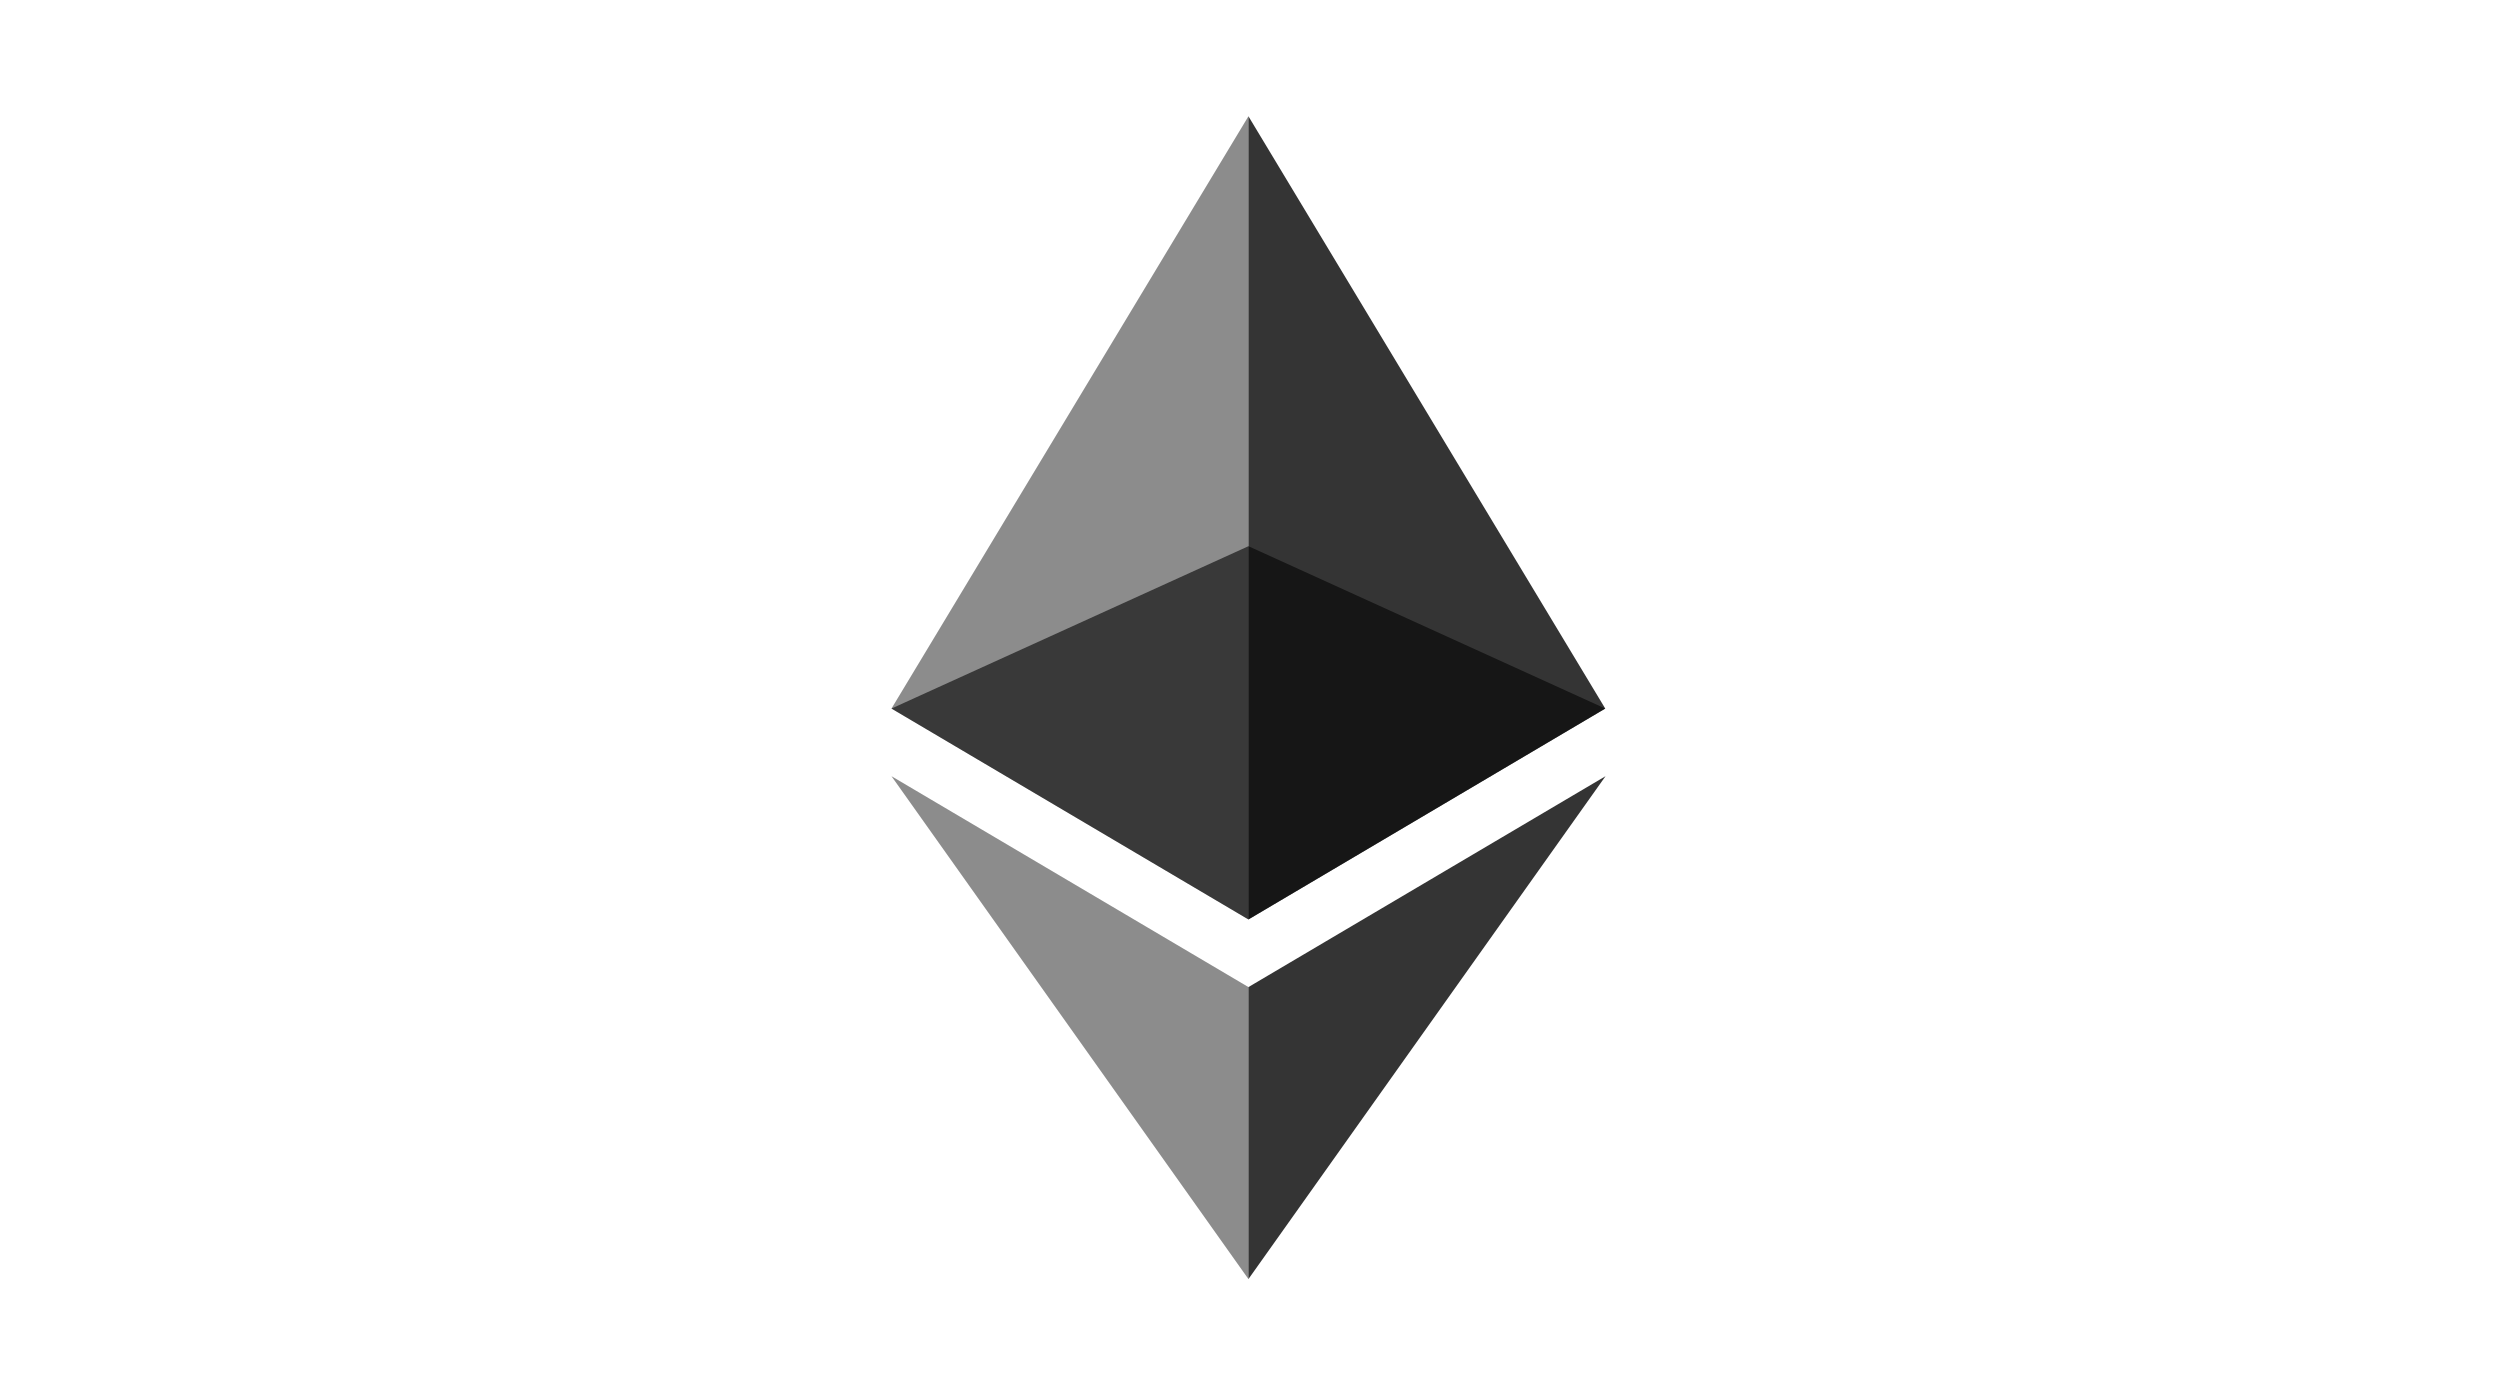
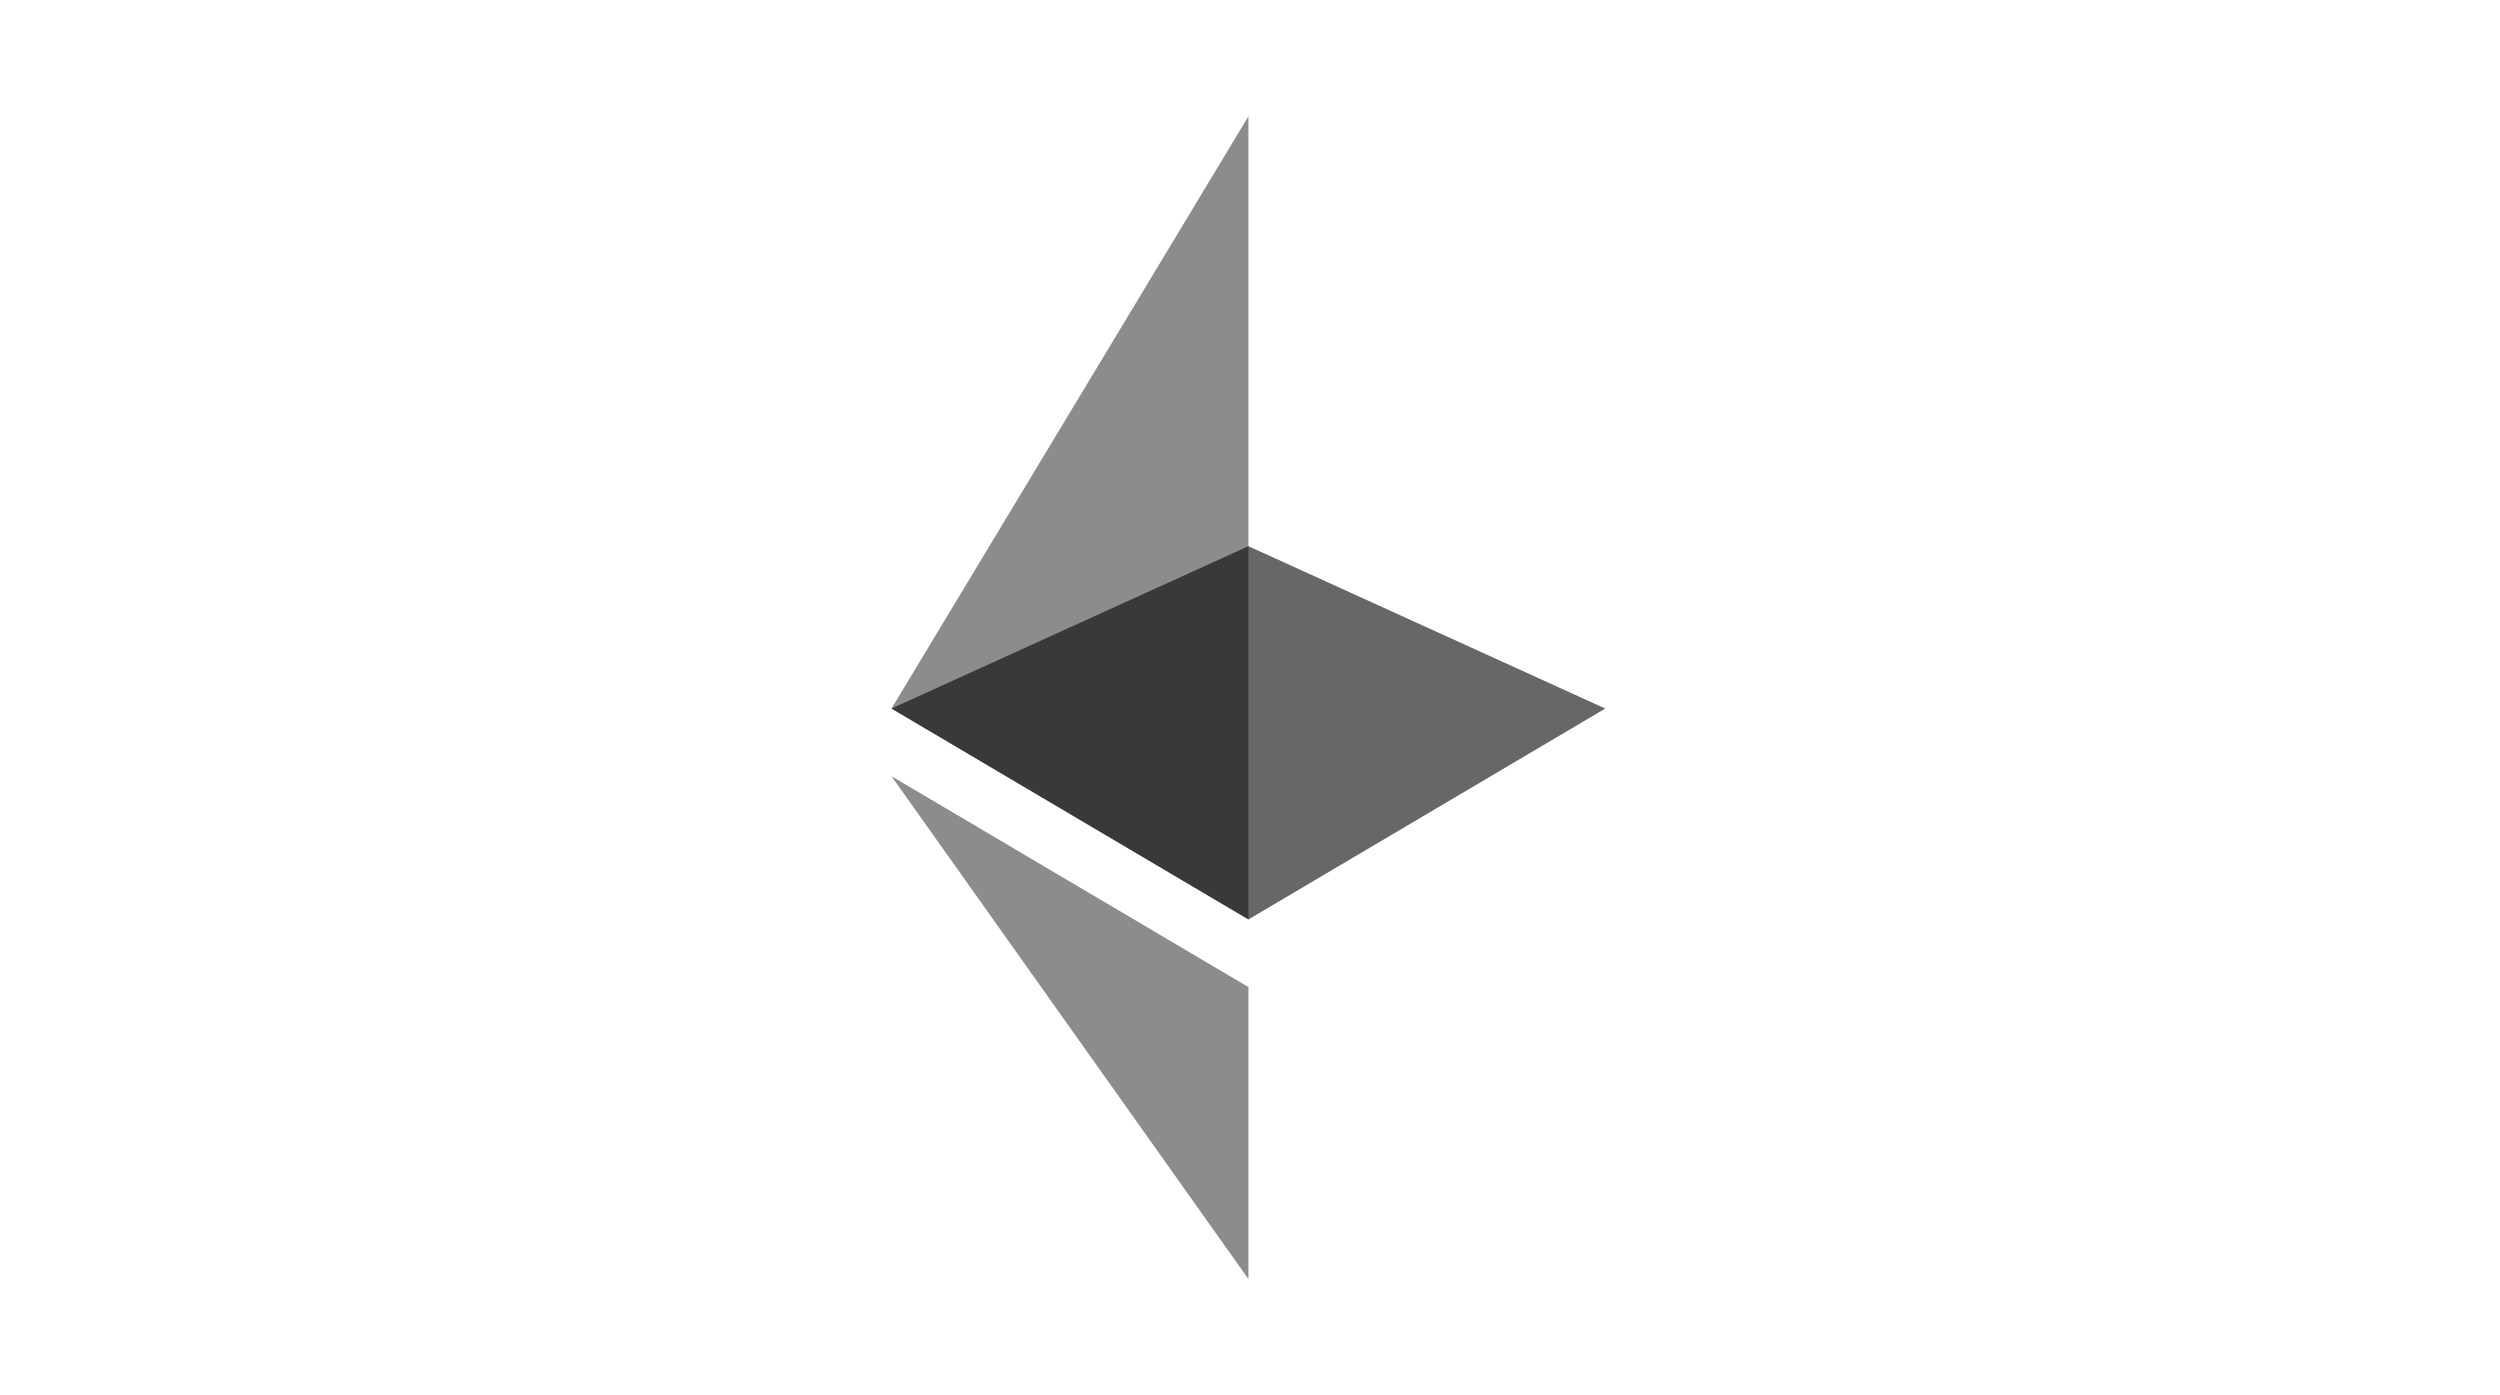
<svg xmlns="http://www.w3.org/2000/svg" width="645" height="360" viewBox="0 0 645 360" fill="none">
  <g opacity="0.6">
    <path d="M322.096 140.921L230 182.806L322.096 237.216L414.156 182.806L322.096 140.921Z" fill="#010101" />
  </g>
  <g opacity="0.45">
    <path d="M230 182.806L322.096 237.216V30L230 182.806Z" fill="#010101" />
  </g>
  <g opacity="0.8">
-     <path d="M322.096 30V237.216L414.156 182.806L322.096 30Z" fill="#010101" />
-   </g>
+     </g>
  <g opacity="0.45">
    <path d="M230 200.255L322.096 330V254.665L230 200.255Z" fill="#010101" />
  </g>
  <g opacity="0.8">
-     <path d="M322.096 254.665V330L414.228 200.255L322.096 254.665Z" fill="#010101" />
-   </g>
+     </g>
</svg>